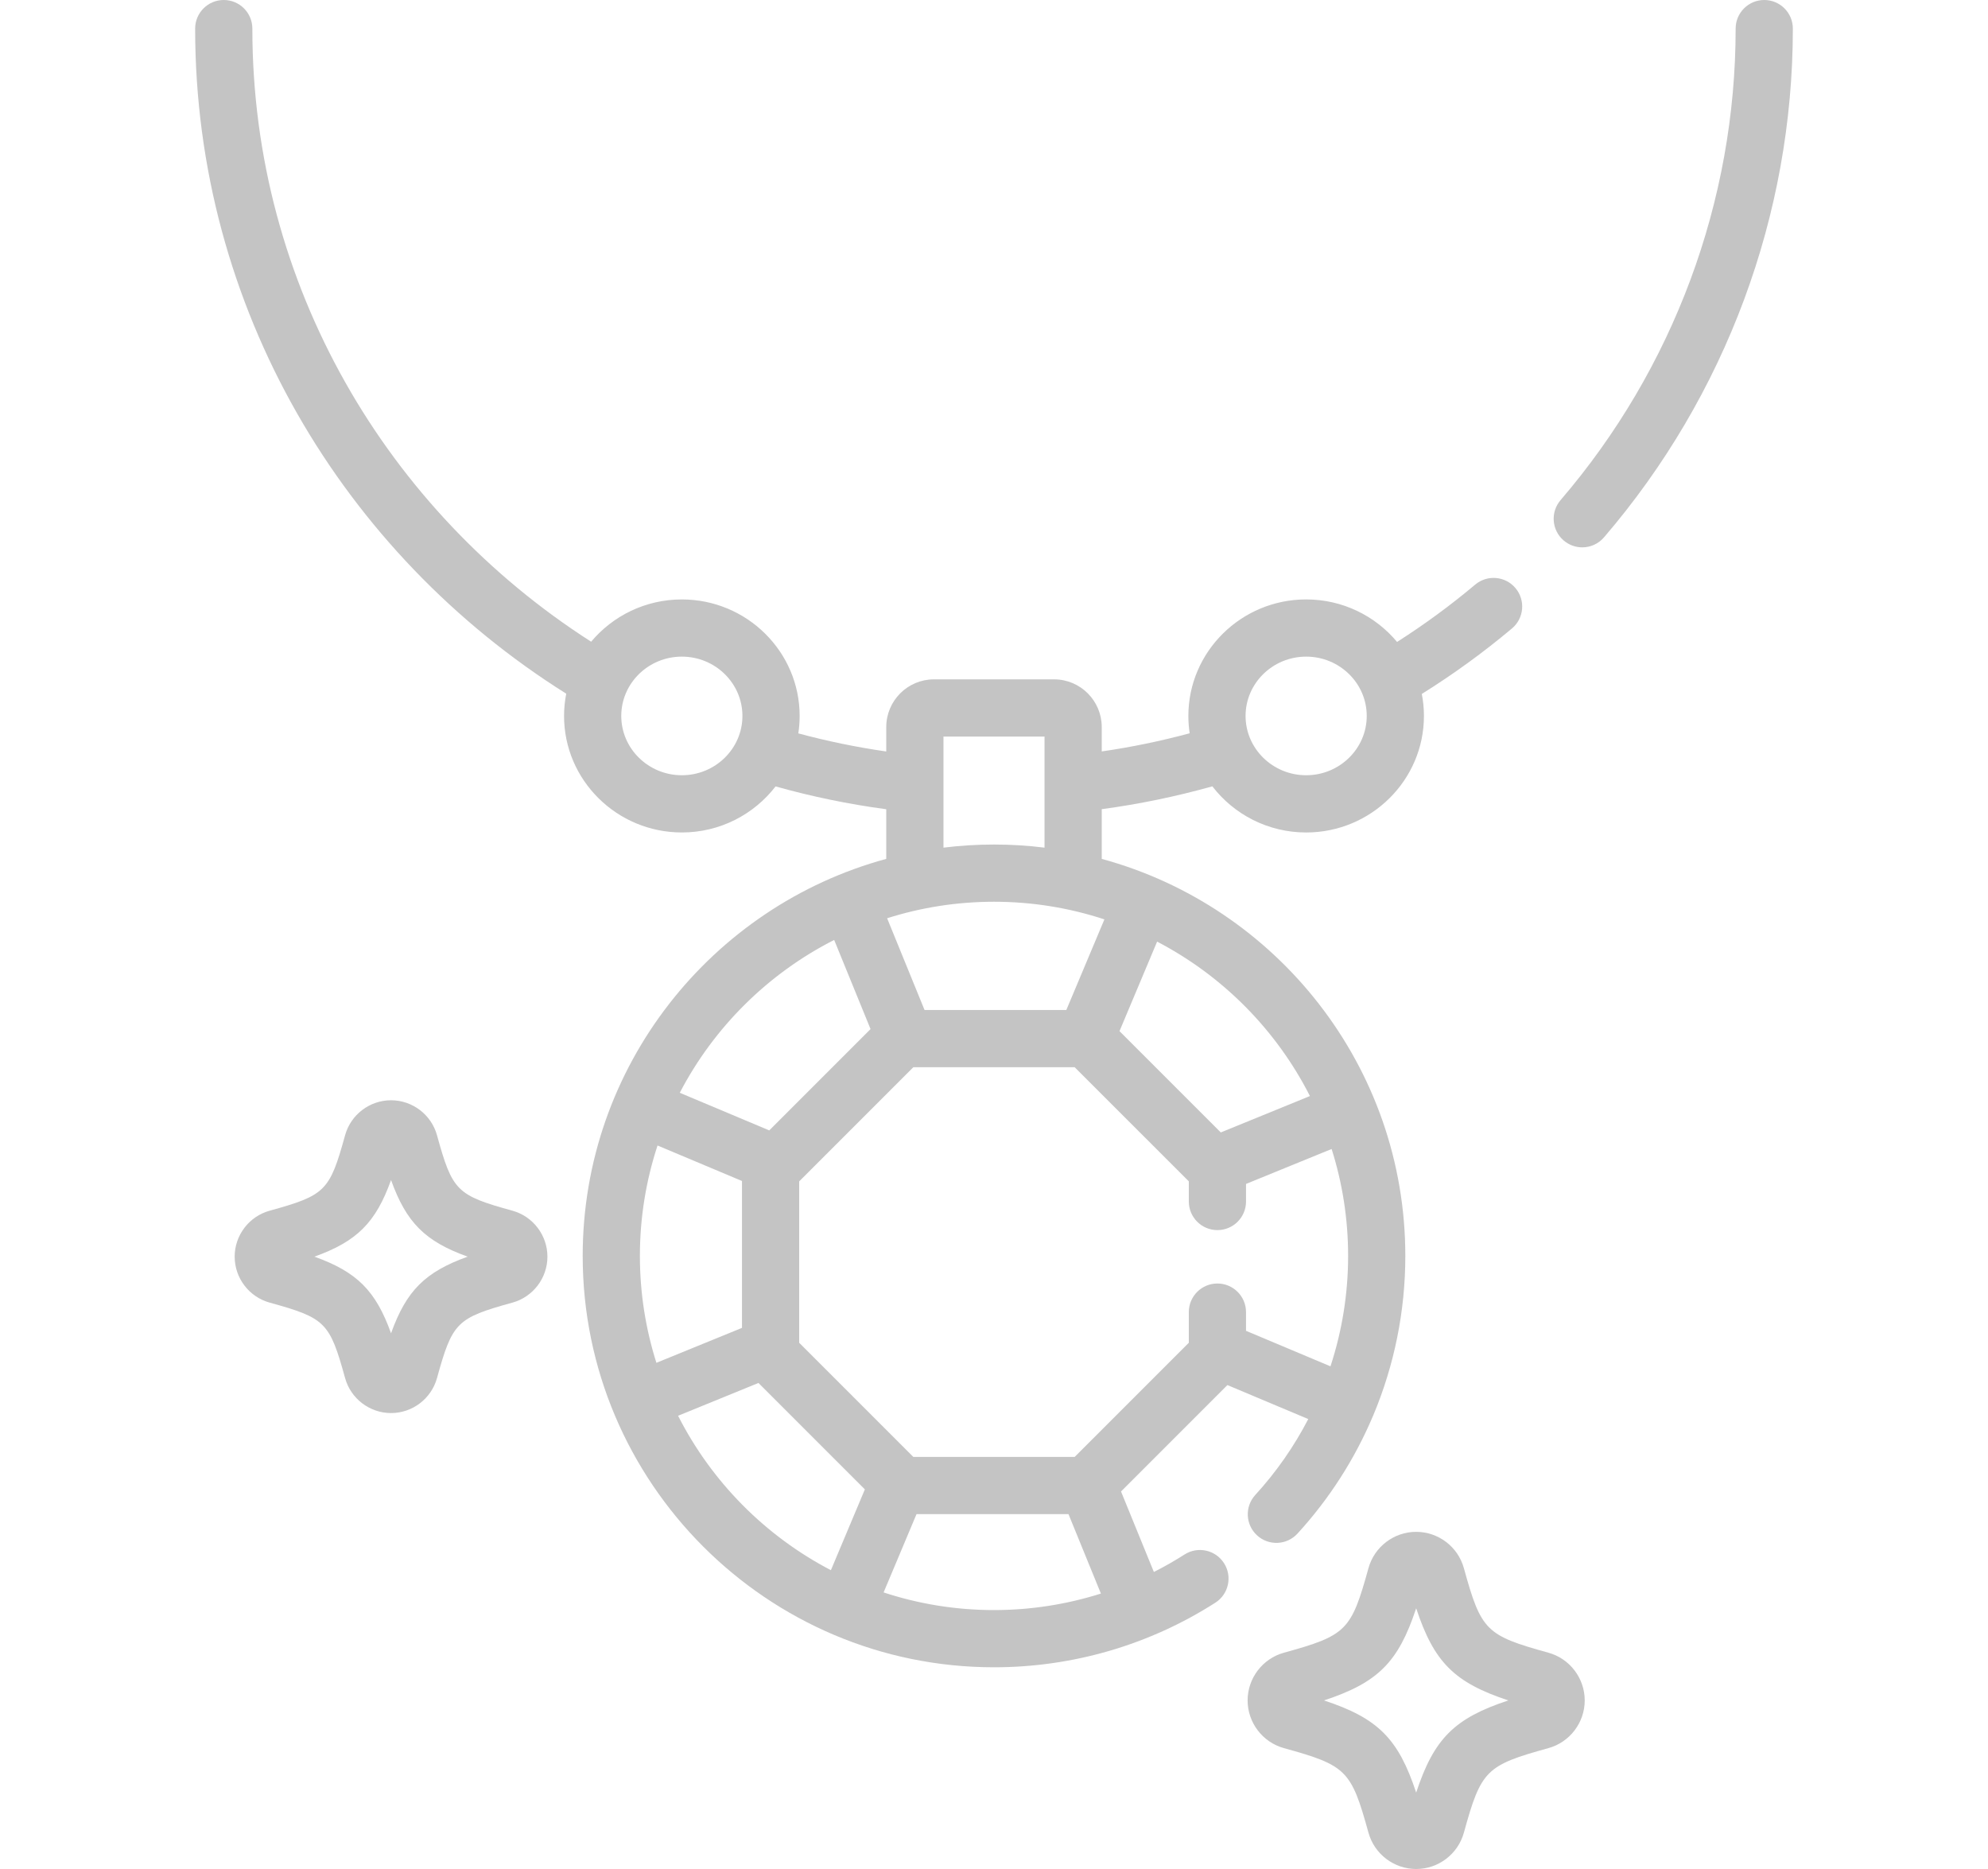
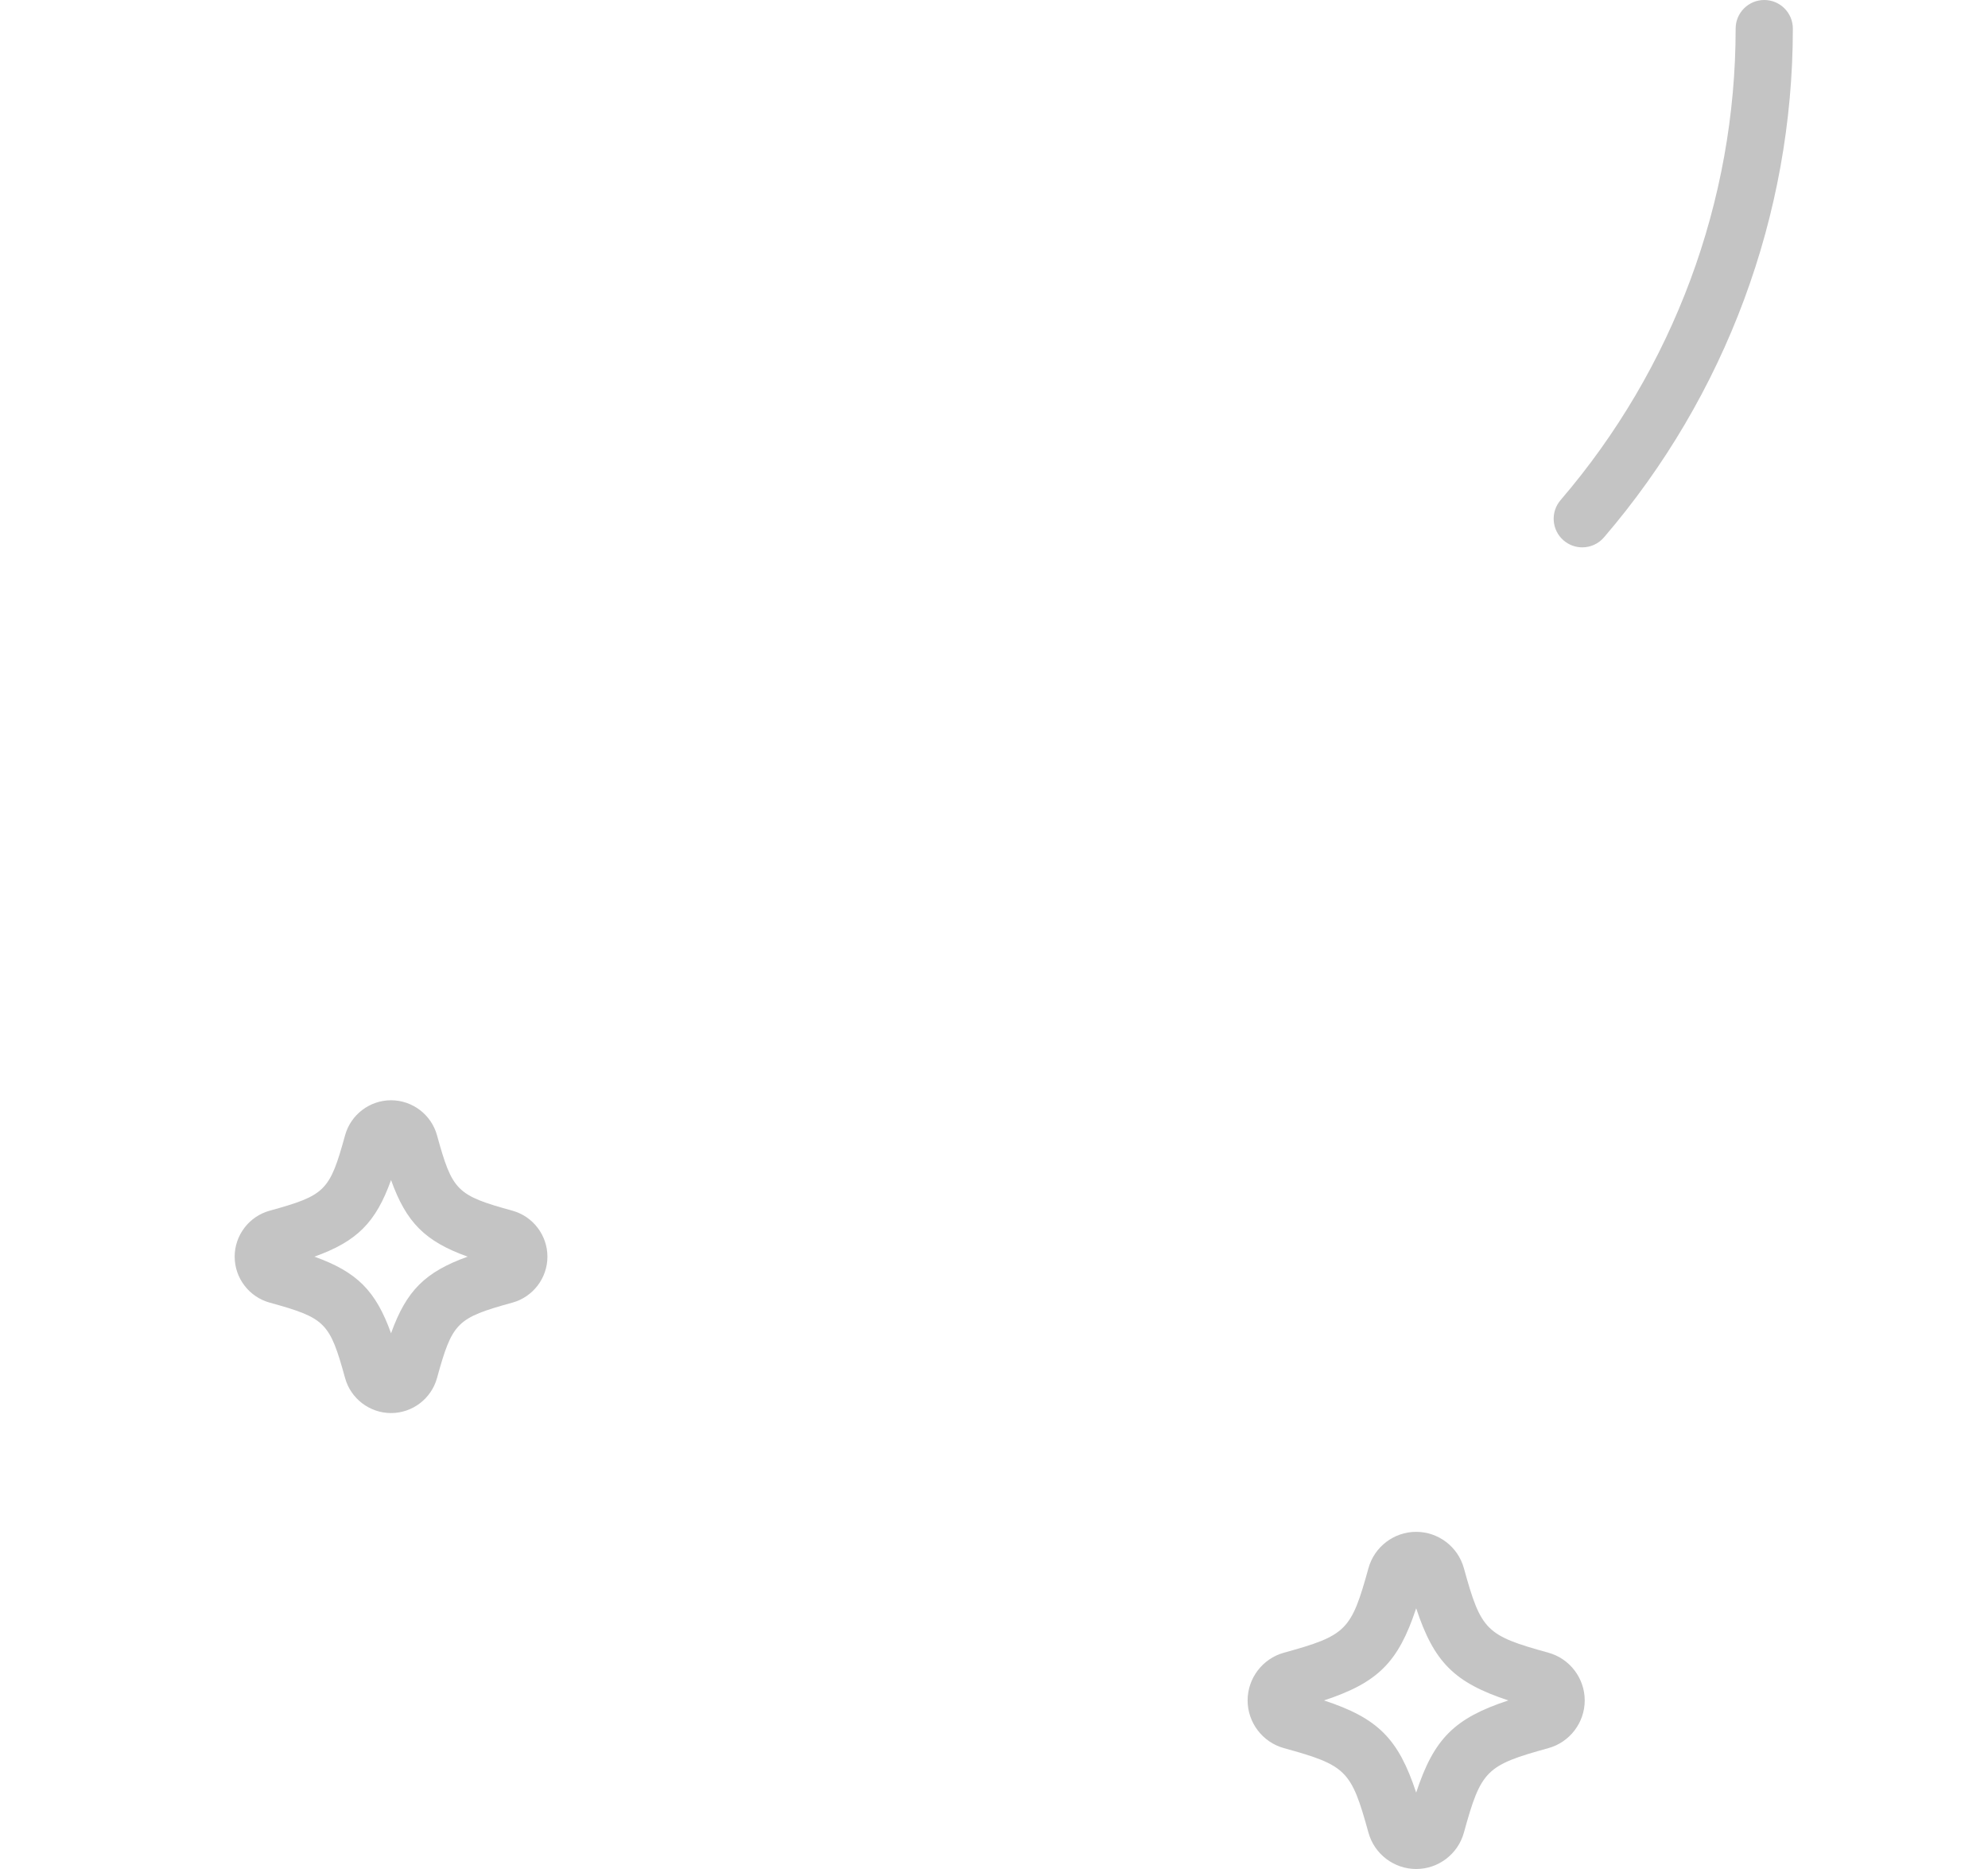
<svg xmlns="http://www.w3.org/2000/svg" version="1.1" id="Layer_1" x="0px" y="0px" width="1417.32px" height="1332.28px" viewBox="0 0 1417.32 1332.28" enable-background="new 0 0 1417.32 1332.28" xml:space="preserve">
  <g>
    <g>
      <path fill="#C4C4C4" d="M1257.799,0c-11.265,0-20.393,9.131-20.393,20.393c0,122.981-44.33,242.342-124.815,336.101    c-7.335,8.545-6.357,21.421,2.188,28.756c3.849,3.302,8.574,4.918,13.273,4.918c5.743,0,11.449-2.412,15.483-7.109    c86.835-101.147,134.657-229.946,134.657-362.666C1278.191,9.131,1269.061,0,1257.799,0z" />
    </g>
  </g>
  <g>
    <g>
      <path fill="#C4C4C4" d="M1103.915,1178.097c-44.574-12.305-47.954-15.686-60.26-60.252c-4.202-15.251-18.186-25.901-34.015-25.901    c-15.823,0-29.81,10.65-34.012,25.894c-12.303,44.572-15.685,47.952-60.27,60.262c-15.246,4.215-25.886,18.202-25.886,34.012    c0,15.808,10.645,29.794,25.896,34.012c44.579,12.308,47.959,15.688,60.26,60.254c4.202,15.251,18.189,25.904,34.015,25.904    c15.821,0,29.81-10.653,34.012-25.894c12.311-44.579,15.691-47.959,60.27-60.267c15.238-4.215,25.883-18.197,25.883-34.01    C1129.806,1196.299,1119.161,1182.313,1103.915,1178.097z M1009.641,1277.826c-12.685-38.483-27.234-53.028-65.719-65.716    c38.483-12.685,53.034-27.234,65.719-65.711c12.693,38.48,27.241,53.026,65.716,65.711    C1036.877,1224.797,1022.336,1239.335,1009.641,1277.826z" />
    </g>
  </g>
  <g>
    <g>
      <path fill="#C4C4C4" d="M365.335,863.021c-39.781-10.981-42.794-13.997-53.778-53.775c-4.051-14.689-17.523-24.946-32.763-24.946    c-15.238,0-28.709,10.255-32.766,24.941c-10.981,39.781-13.997,42.797-53.783,53.78c-14.684,4.059-24.941,17.53-24.941,32.763    s10.252,28.704,24.946,32.763c39.781,10.984,42.797,13.999,53.778,53.783c4.054,14.684,17.53,24.944,32.766,24.944    c15.241,0,28.714-10.257,32.761-24.941c10.986-39.786,14.002-42.802,53.786-53.786c14.684-4.059,24.941-17.53,24.941-32.763    C390.279,880.556,380.024,867.083,365.335,863.021z M278.789,950.41c-10.892-30.341-24.283-43.728-54.623-54.624    c30.343-10.895,43.734-24.283,54.623-54.621c10.898,30.341,24.288,43.731,54.624,54.621    C303.077,906.679,289.684,920.067,278.789,950.41z" />
    </g>
  </g>
  <g>
    <g>
-       <path fill="#C4C4C4" d="M1080.449,419.221c-7.255-8.621-20.117-9.737-28.73-2.488c-17.705,14.884-36.323,28.511-55.696,40.861    c-15.415-18.496-38.745-30.307-64.816-30.307c-46.307,0-83.98,37.26-83.98,83.062c0,4.197,0.32,8.316,0.932,12.35    c-20.57,5.548-41.501,9.875-62.687,12.945v-17.395c0-18.74-15.246-33.986-33.986-33.986h-85.651    c-18.74,0-33.986,15.246-33.986,33.986v17.432c-21.335-3.073-42.263-7.398-62.698-12.906c0.617-4.054,0.945-8.199,0.945-12.42    c0-45.8-37.671-83.062-83.978-83.062c-25.987,0-49.25,11.738-64.668,30.135C276.208,364.483,179.914,203.334,179.914,20.393    C179.914,9.131,170.786,0,159.521,0s-20.393,9.131-20.393,20.393c0,199.119,105.656,374.332,264.564,474.084    c-1.01,5.139-1.556,10.44-1.556,15.865c0,45.8,37.671,83.062,83.978,83.062c27.231,0,51.465-12.896,66.817-32.826    c25.623,7.197,51.969,12.67,78.914,16.276v35.383C507.293,646.08,415.42,760.128,415.42,895.248    c0,161.695,131.547,293.242,293.242,293.242c56.143,0,110.712-15.92,157.805-46.039c9.487-6.068,12.259-18.678,6.19-28.165    c-6.068-9.49-18.683-12.256-28.165-6.19c-7.091,4.536-14.392,8.673-21.853,12.454l-23.419-57.377l75.854-75.851l57.645,24.231    c-10.096,19.43-22.714,37.647-37.78,54.103c-7.606,8.308-7.034,21.207,1.275,28.81c8.306,7.606,21.202,7.034,28.811-1.272    c22.761-24.868,40.814-53.146,53.7-83.562c0.122-0.265,0.234-0.539,0.349-0.809c14.954-35.605,22.831-74.126,22.831-113.566    c0-135.125-91.875-249.178-216.433-283.013v-35.441c26.708-3.591,53.057-9.048,78.859-16.281    c15.35,19.969,39.612,32.891,66.874,32.891c46.305,0,83.975-37.26,83.975-83.062c0-5.366-0.536-10.606-1.522-15.691    c22.415-14.002,43.924-29.57,64.303-46.703C1086.585,440.704,1087.696,427.841,1080.449,419.221z M486.112,552.618    c-23.817,0-43.192-18.964-43.192-42.276c0-23.312,19.375-42.276,43.192-42.276s43.192,18.964,43.192,42.276    C529.304,533.654,509.929,552.618,486.112,552.618z M672.631,525.038h72.058v79.187c-11.808-1.455-23.828-2.214-36.024-2.214    c-12.196,0-24.22,0.762-36.034,2.217L672.631,525.038L672.631,525.038z M594.711,670.015l25.935,63.549l-72.219,72.216    l-63.793-26.815C509.018,732.171,547.634,693.928,594.711,670.015z M456.206,895.248c0-27.473,4.426-53.926,12.579-78.706    l60.202,25.305l0.003,104.706l-61.017,24.902C460.338,947.399,456.206,921.8,456.206,895.248z M592.38,1119.282    c-46.794-24.39-85.037-63.002-108.95-110.08l57.306-23.388l75.859,75.859L592.38,1119.282z M708.665,1147.707    c-27.473,0-53.929-4.426-78.706-12.579l23.461-55.818l108.344,0.003l23.115,56.635    C760.398,1143.687,734.738,1147.707,708.665,1147.707z M961.122,895.248c0,27.031-4.327,53.551-12.573,78.714l-60.218-25.313    v-13.333c0-11.262-9.128-20.393-20.393-20.393c-11.265,0-20.393,9.131-20.393,20.393v21.86l-81.357,81.355l-115.057-0.003    l-81.355-81.355l-0.003-115.057l81.365-81.363l115.05,0.003l81.363,81.352v14.356c0,11.262,9.128,20.393,20.393,20.393    c11.265,0,20.393-9.131,20.393-20.393v-12.521l61.027-24.907C956.992,843.094,961.122,868.699,961.122,895.248z M824.951,671.219    c46.794,24.387,85.034,63,108.95,110.08l-63.559,25.938l-72.211-72.208L824.951,671.219z M787.371,655.37l-27.153,64.605    l-101.066-0.003l-26.695-65.412c24.054-7.637,49.656-11.767,76.208-11.767C736.138,642.791,762.591,647.22,787.371,655.37z     M931.208,552.618c-23.817,0-43.195-18.964-43.195-42.276c0-23.312,19.378-42.276,43.195-42.276    c23.815,0,43.19,18.964,43.19,42.276C974.398,533.654,955.023,552.618,931.208,552.618z" />
-     </g>
+       </g>
  </g>
</svg>